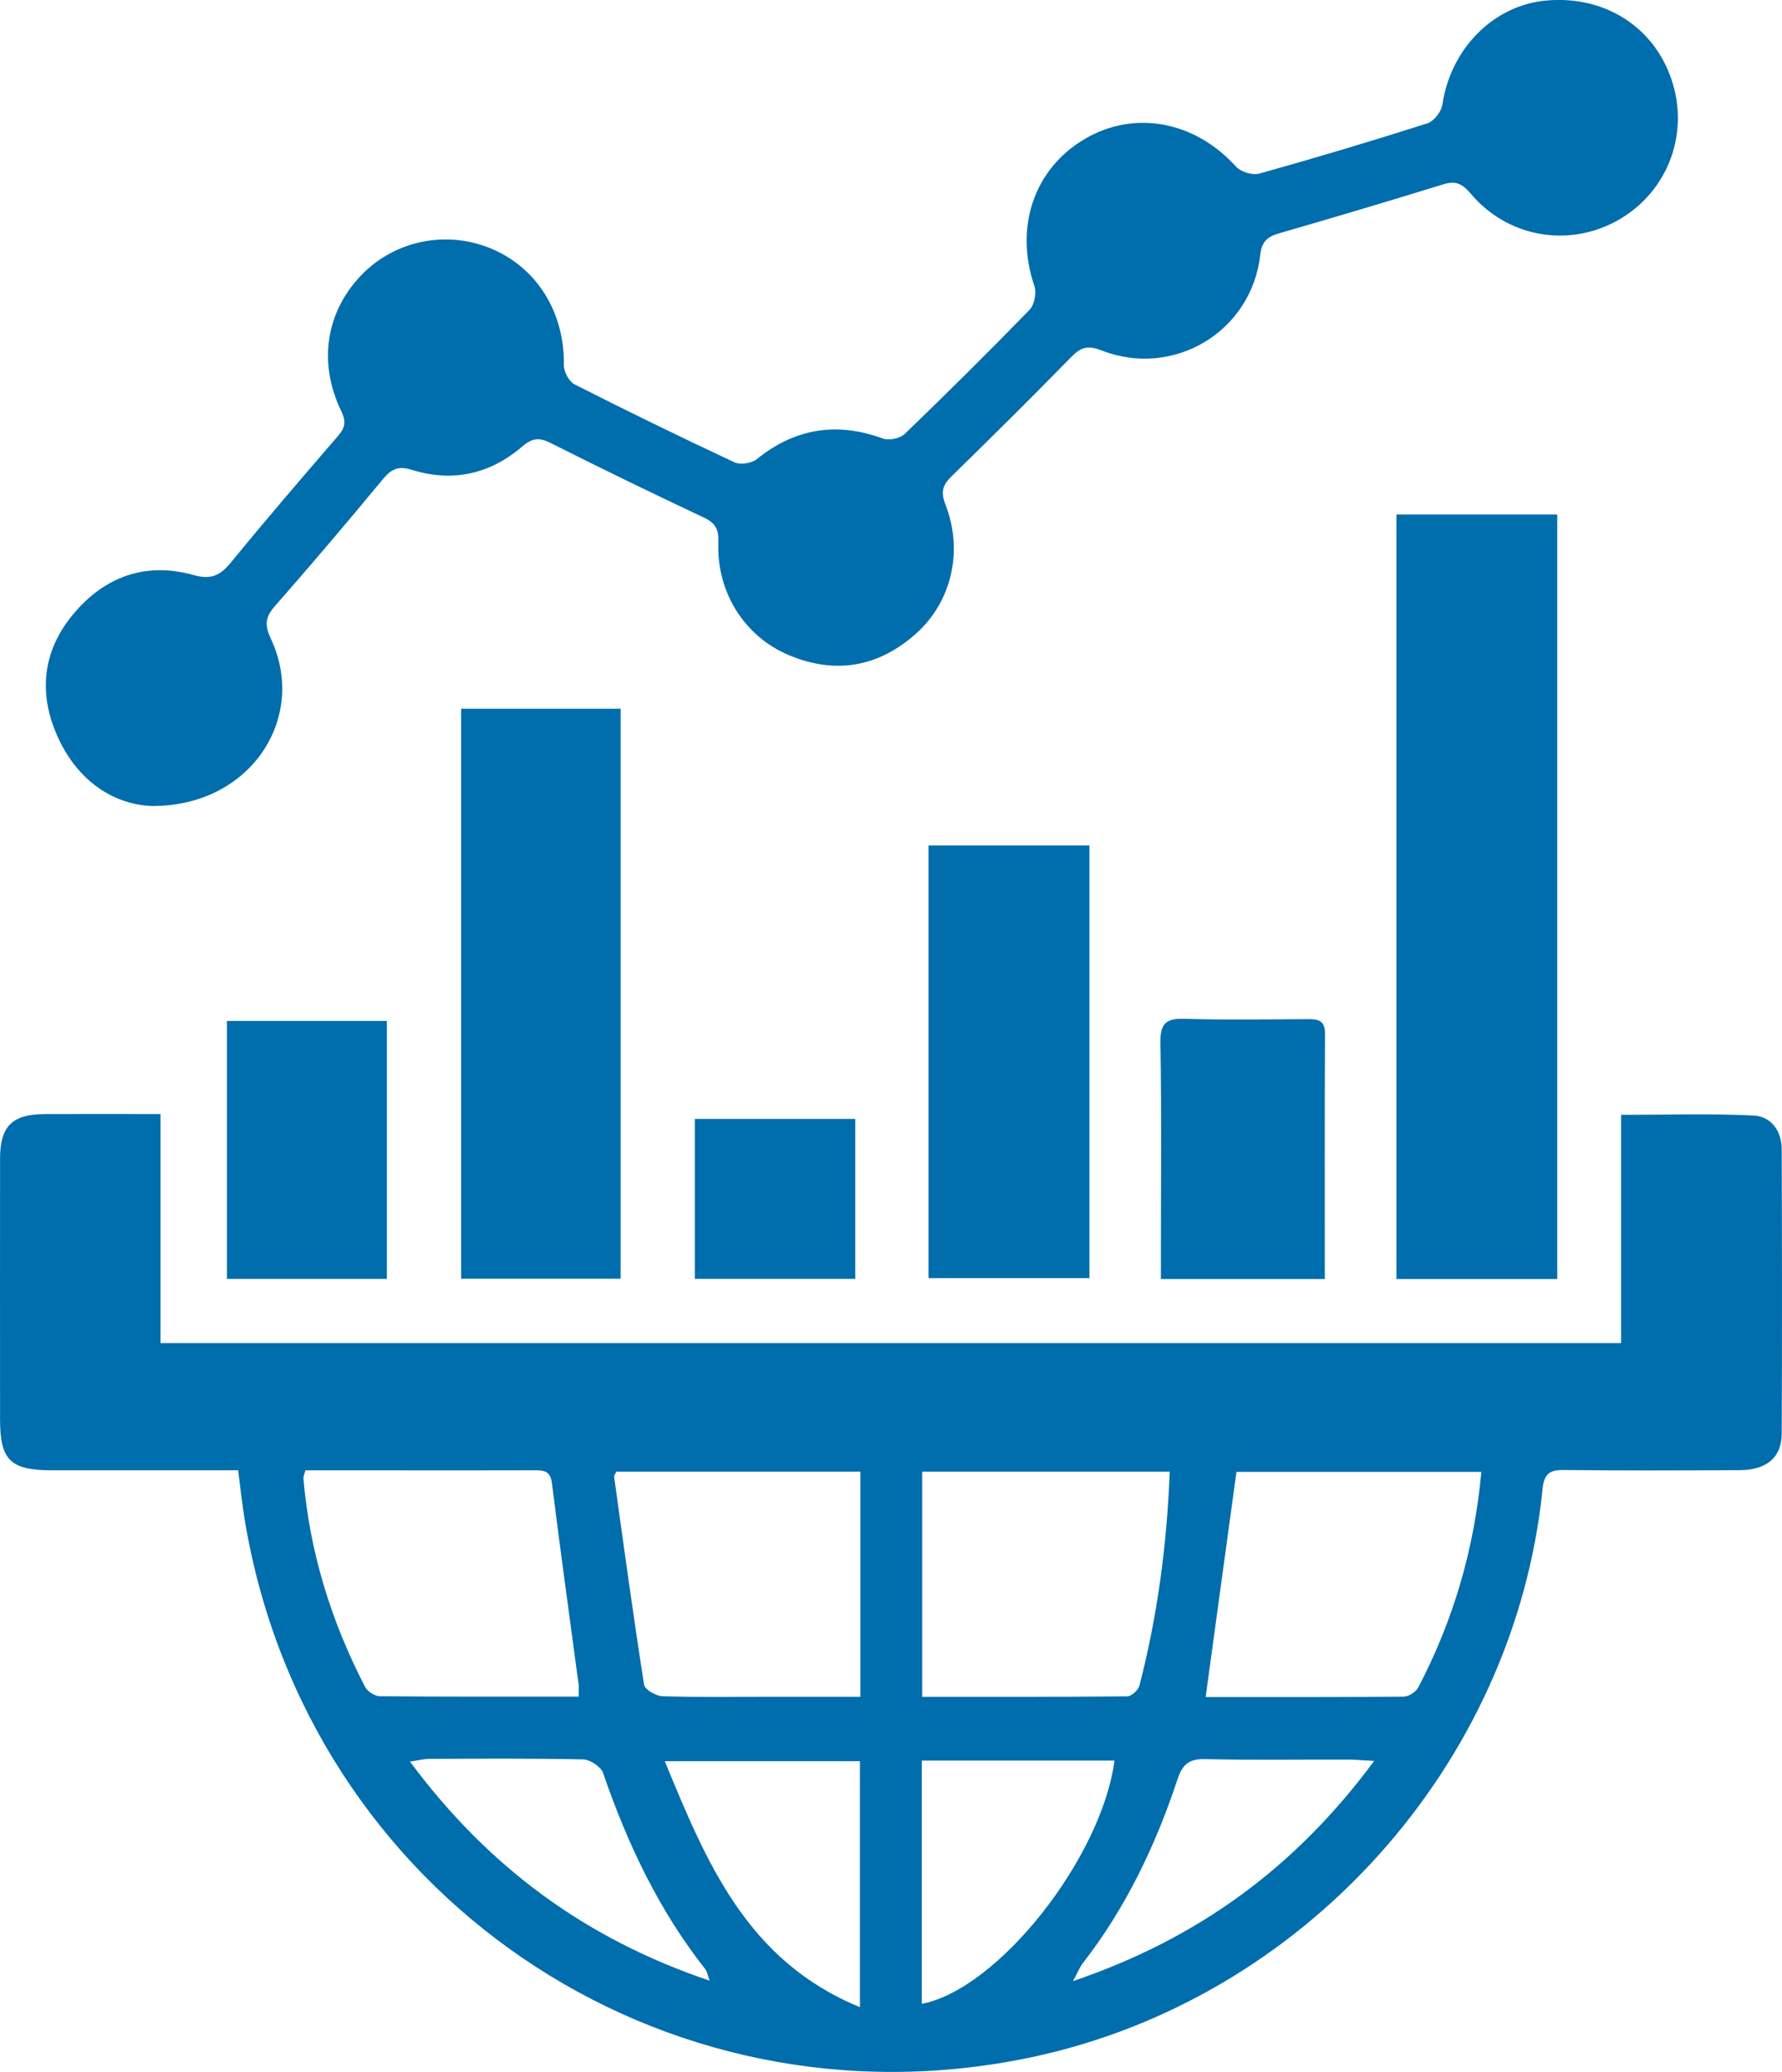
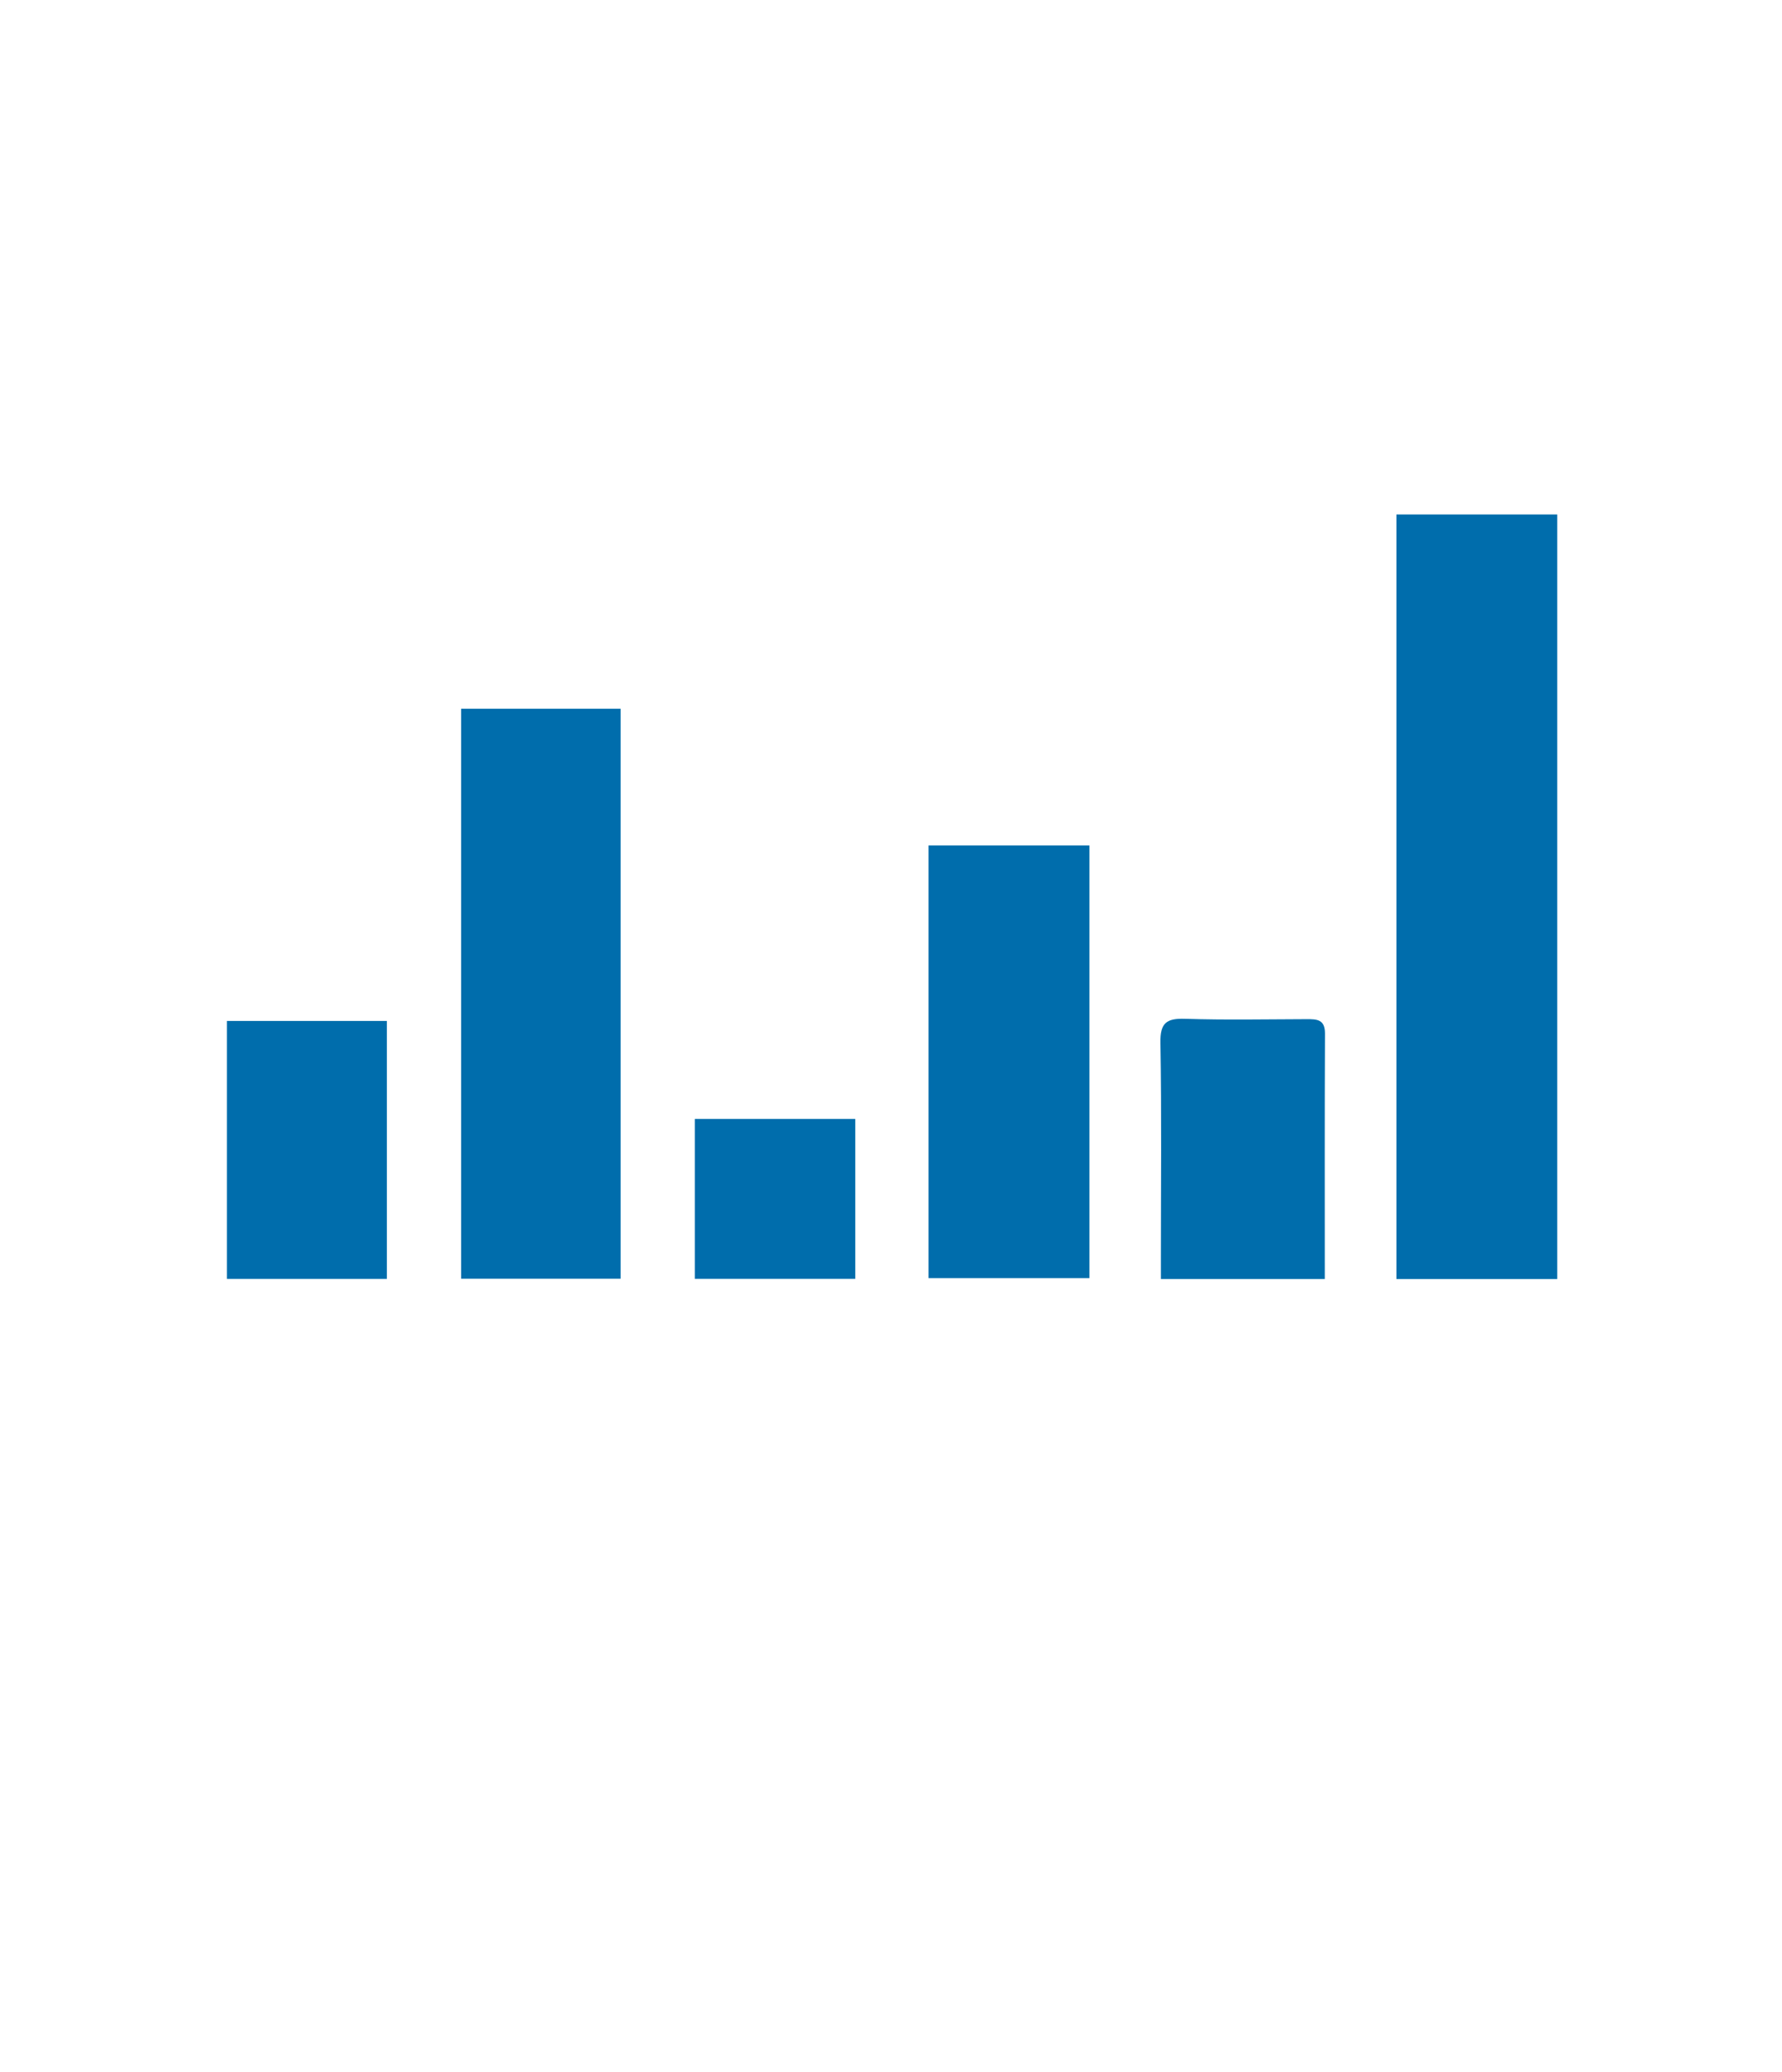
<svg xmlns="http://www.w3.org/2000/svg" id="Layer_2" width="300.74" height="349.58" viewBox="0 0 300.74 349.58">
  <defs>
    <style>.cls-1{fill:#006dac;}</style>
  </defs>
  <g id="Layer_1-2">
-     <path class="cls-1" d="M40.17,248.06c-10.7,0-21.07,0-31.43,0-6.98,0-8.73-1.71-8.73-8.57,0-14.67-.02-29.34,0-44.01,0-5.47,2.05-7.49,7.54-7.52,6.34-.03,12.69,0,19.54,0v38.64h246.5v-38.51c7.82,0,15.11-.24,22.37.12,2.91.14,4.72,2.57,4.73,5.66.05,16.01.08,32.03,0,48.04-.02,4.01-2.58,6.11-7.07,6.13-9.9.05-19.8.09-29.69-.03-2.46-.03-3.34.68-3.6,3.22-4.72,46.61-40.36,86.16-86.26,95.86-62.43,13.2-122.28-27.62-132.75-90.56-.44-2.64-.72-5.31-1.13-8.48ZM197.41,248.29h-41.78v37.99c11.71,0,23.16.03,34.6-.08.72,0,1.88-1.06,2.07-1.83,3.03-11.72,4.63-23.64,5.11-36.09ZM203.47,286.32c11.22,0,22.31.03,33.39-.07.85,0,2.08-.77,2.48-1.53,5.95-11.34,9.47-23.4,10.66-36.39h-41.33c-1.74,12.72-3.44,25.13-5.2,37.99ZM97.66,286.24c0-1.01.05-1.49,0-1.96-1.51-11.34-3.1-22.67-4.51-34.03-.26-2.11-1.38-2.2-2.96-2.19-7.93.03-15.85.01-23.78.01-4.97,0-9.94,0-14.87,0-.18.72-.36,1.07-.33,1.4,1.06,12.43,4.69,24.11,10.41,35.15.4.77,1.63,1.55,2.48,1.56,11.08.1,22.15.07,33.57.07ZM145.21,248.29h-41.2c-.19.43-.4.66-.37.85,1.63,11.71,3.23,23.43,5.06,35.11.13.82,2.01,1.89,3.1,1.93,5.98.19,11.97.09,17.96.09,5.09,0,10.18,0,15.45,0v-37.98ZM155.57,297.04v41.04c12.87-2.48,30.32-24.54,32.52-41.04h-32.52ZM145.13,297.14h-32.94c7.07,17.19,13.91,33.71,32.94,41.5v-41.5ZM119.76,334.17c-.43-1.23-.47-1.61-.67-1.86-7.88-9.97-13.21-21.25-17.32-33.2-.36-1.05-2.2-2.25-3.37-2.27-8.65-.19-17.31-.12-25.96-.09-.88,0-1.76.24-3.25.46,13.16,17.72,29.5,29.85,50.59,36.97ZM181.08,334.25c21.23-7.22,37.58-19.24,50.83-37.15-2.06-.11-3.22-.23-4.39-.23-8.06-.02-16.12.11-24.17-.08-2.7-.06-3.8.92-4.62,3.39-3.71,11.18-8.73,21.71-16.01,31.07-.47.61-.76,1.37-1.64,3Z" />
-     <path class="cls-1" d="M25.94,136c-6.48-.15-12.57-3.95-16.04-11.33-3.45-7.34-2.87-14.62,2.4-20.98,5.28-6.38,12.24-8.93,20.32-6.68,3.07.86,4.57.07,6.4-2.17,5.87-7.19,11.94-14.23,18.01-21.27,1.18-1.37,1.44-2.4.58-4.17-3.98-8.2-2.61-16.8,3.41-23.02,5.67-5.85,14.4-7.6,21.96-4.4,7.73,3.27,12.31,10.81,12.18,19.61-.02,1.11.87,2.79,1.81,3.26,8.92,4.53,17.92,8.91,26.98,13.15.98.46,2.88.18,3.75-.52,6.49-5.23,13.5-6.34,21.31-3.49,1.02.37,2.89-.02,3.67-.77,7.13-6.87,14.16-13.84,21.06-20.94.82-.84,1.23-2.86.84-3.99-3.4-9.89-.12-19.77,8.48-24.84,8.41-4.95,18.6-3.01,25.52,4.65.81.89,2.77,1.51,3.91,1.2,9.52-2.66,18.99-5.49,28.4-8.49,1.1-.35,2.36-1.97,2.53-3.15,1.38-9.4,8.57-16.75,17.51-17.57,10.07-.92,18.6,4.68,21.39,14.05,2.71,9.09-1.22,18.63-9.53,23.16-8.26,4.5-18.41,2.69-24.59-4.63-1.38-1.64-2.5-2.23-4.6-1.58-9.21,2.84-18.45,5.59-27.71,8.27-1.98.57-2.95,1.36-3.21,3.65-1.45,12.96-14.65,20.88-26.85,16.09-2.23-.87-3.42-.52-5,1.09-6.67,6.82-13.44,13.53-20.26,20.19-1.51,1.48-1.83,2.65-1.02,4.73,3.06,7.8,1.08,16.42-4.99,21.82-6.34,5.64-13.61,6.89-21.45,3.59-7.51-3.16-12.18-10.62-11.88-18.99.08-2.15-.42-3.26-2.42-4.2-8.72-4.1-17.4-8.32-26.01-12.65-1.98-1-3.14-.65-4.75.72-5.41,4.61-11.71,5.99-18.5,3.88-2.32-.72-3.47-.18-4.91,1.54-6,7.25-12.09,14.43-18.3,21.5-1.65,1.88-1.66,3.26-.62,5.47,6.21,13.26-3.36,28.12-19.78,28.19Z" />
    <path class="cls-1" d="M262.81,215.79h-27.14V86.8h27.14v128.99Z" />
    <path class="cls-1" d="M77.82,119.58h26.92v96.16h-26.92v-96.16Z" />
    <path class="cls-1" d="M156.7,142.64h27.16v73h-27.16v-73Z" />
    <path class="cls-1" d="M223.58,215.79h-27.66v-3.62c0-12.09.13-24.18-.08-36.26-.06-3.35,1.04-4.12,4.17-4.02,6.83.22,13.67.08,20.5.06,1.71,0,3.11.01,3.1,2.41-.06,13.66-.03,27.31-.03,41.44Z" />
    <path class="cls-1" d="M65.29,172.25v43.52h-26.99v-43.52h26.99Z" />
    <path class="cls-1" d="M117.26,188.78h27.08v26.98h-27.08v-26.98Z" />
  </g>
</svg>